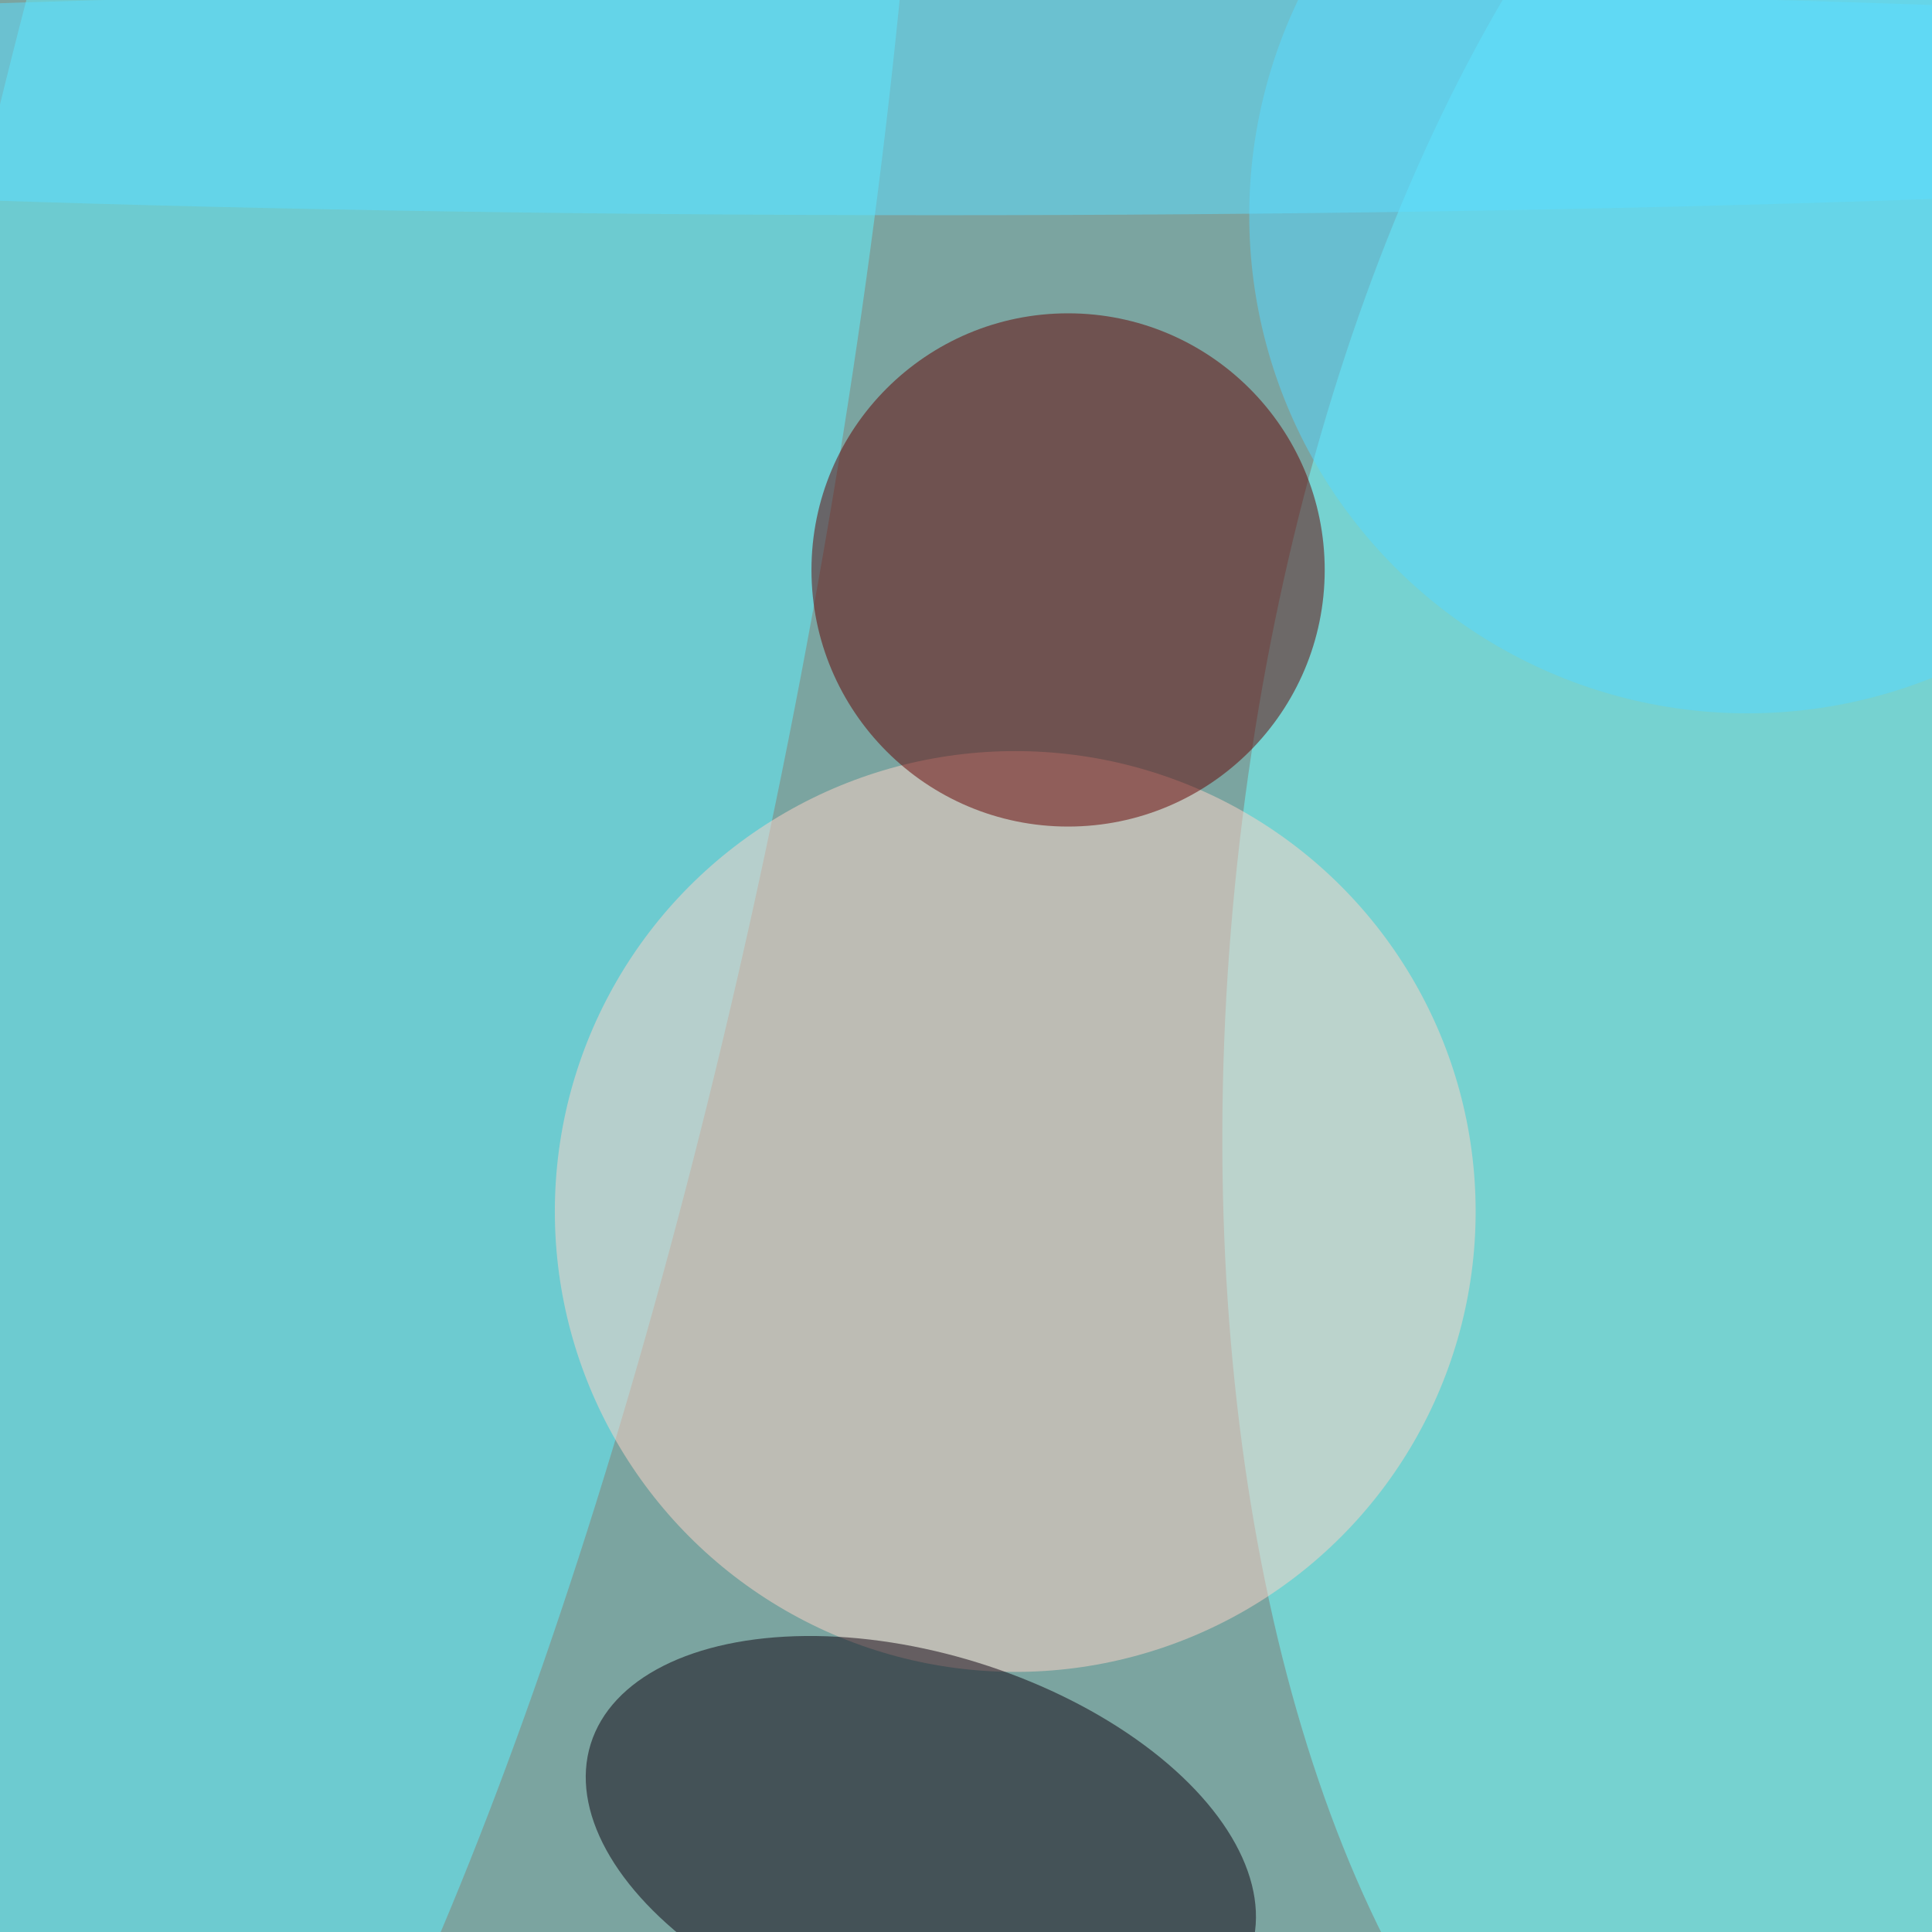
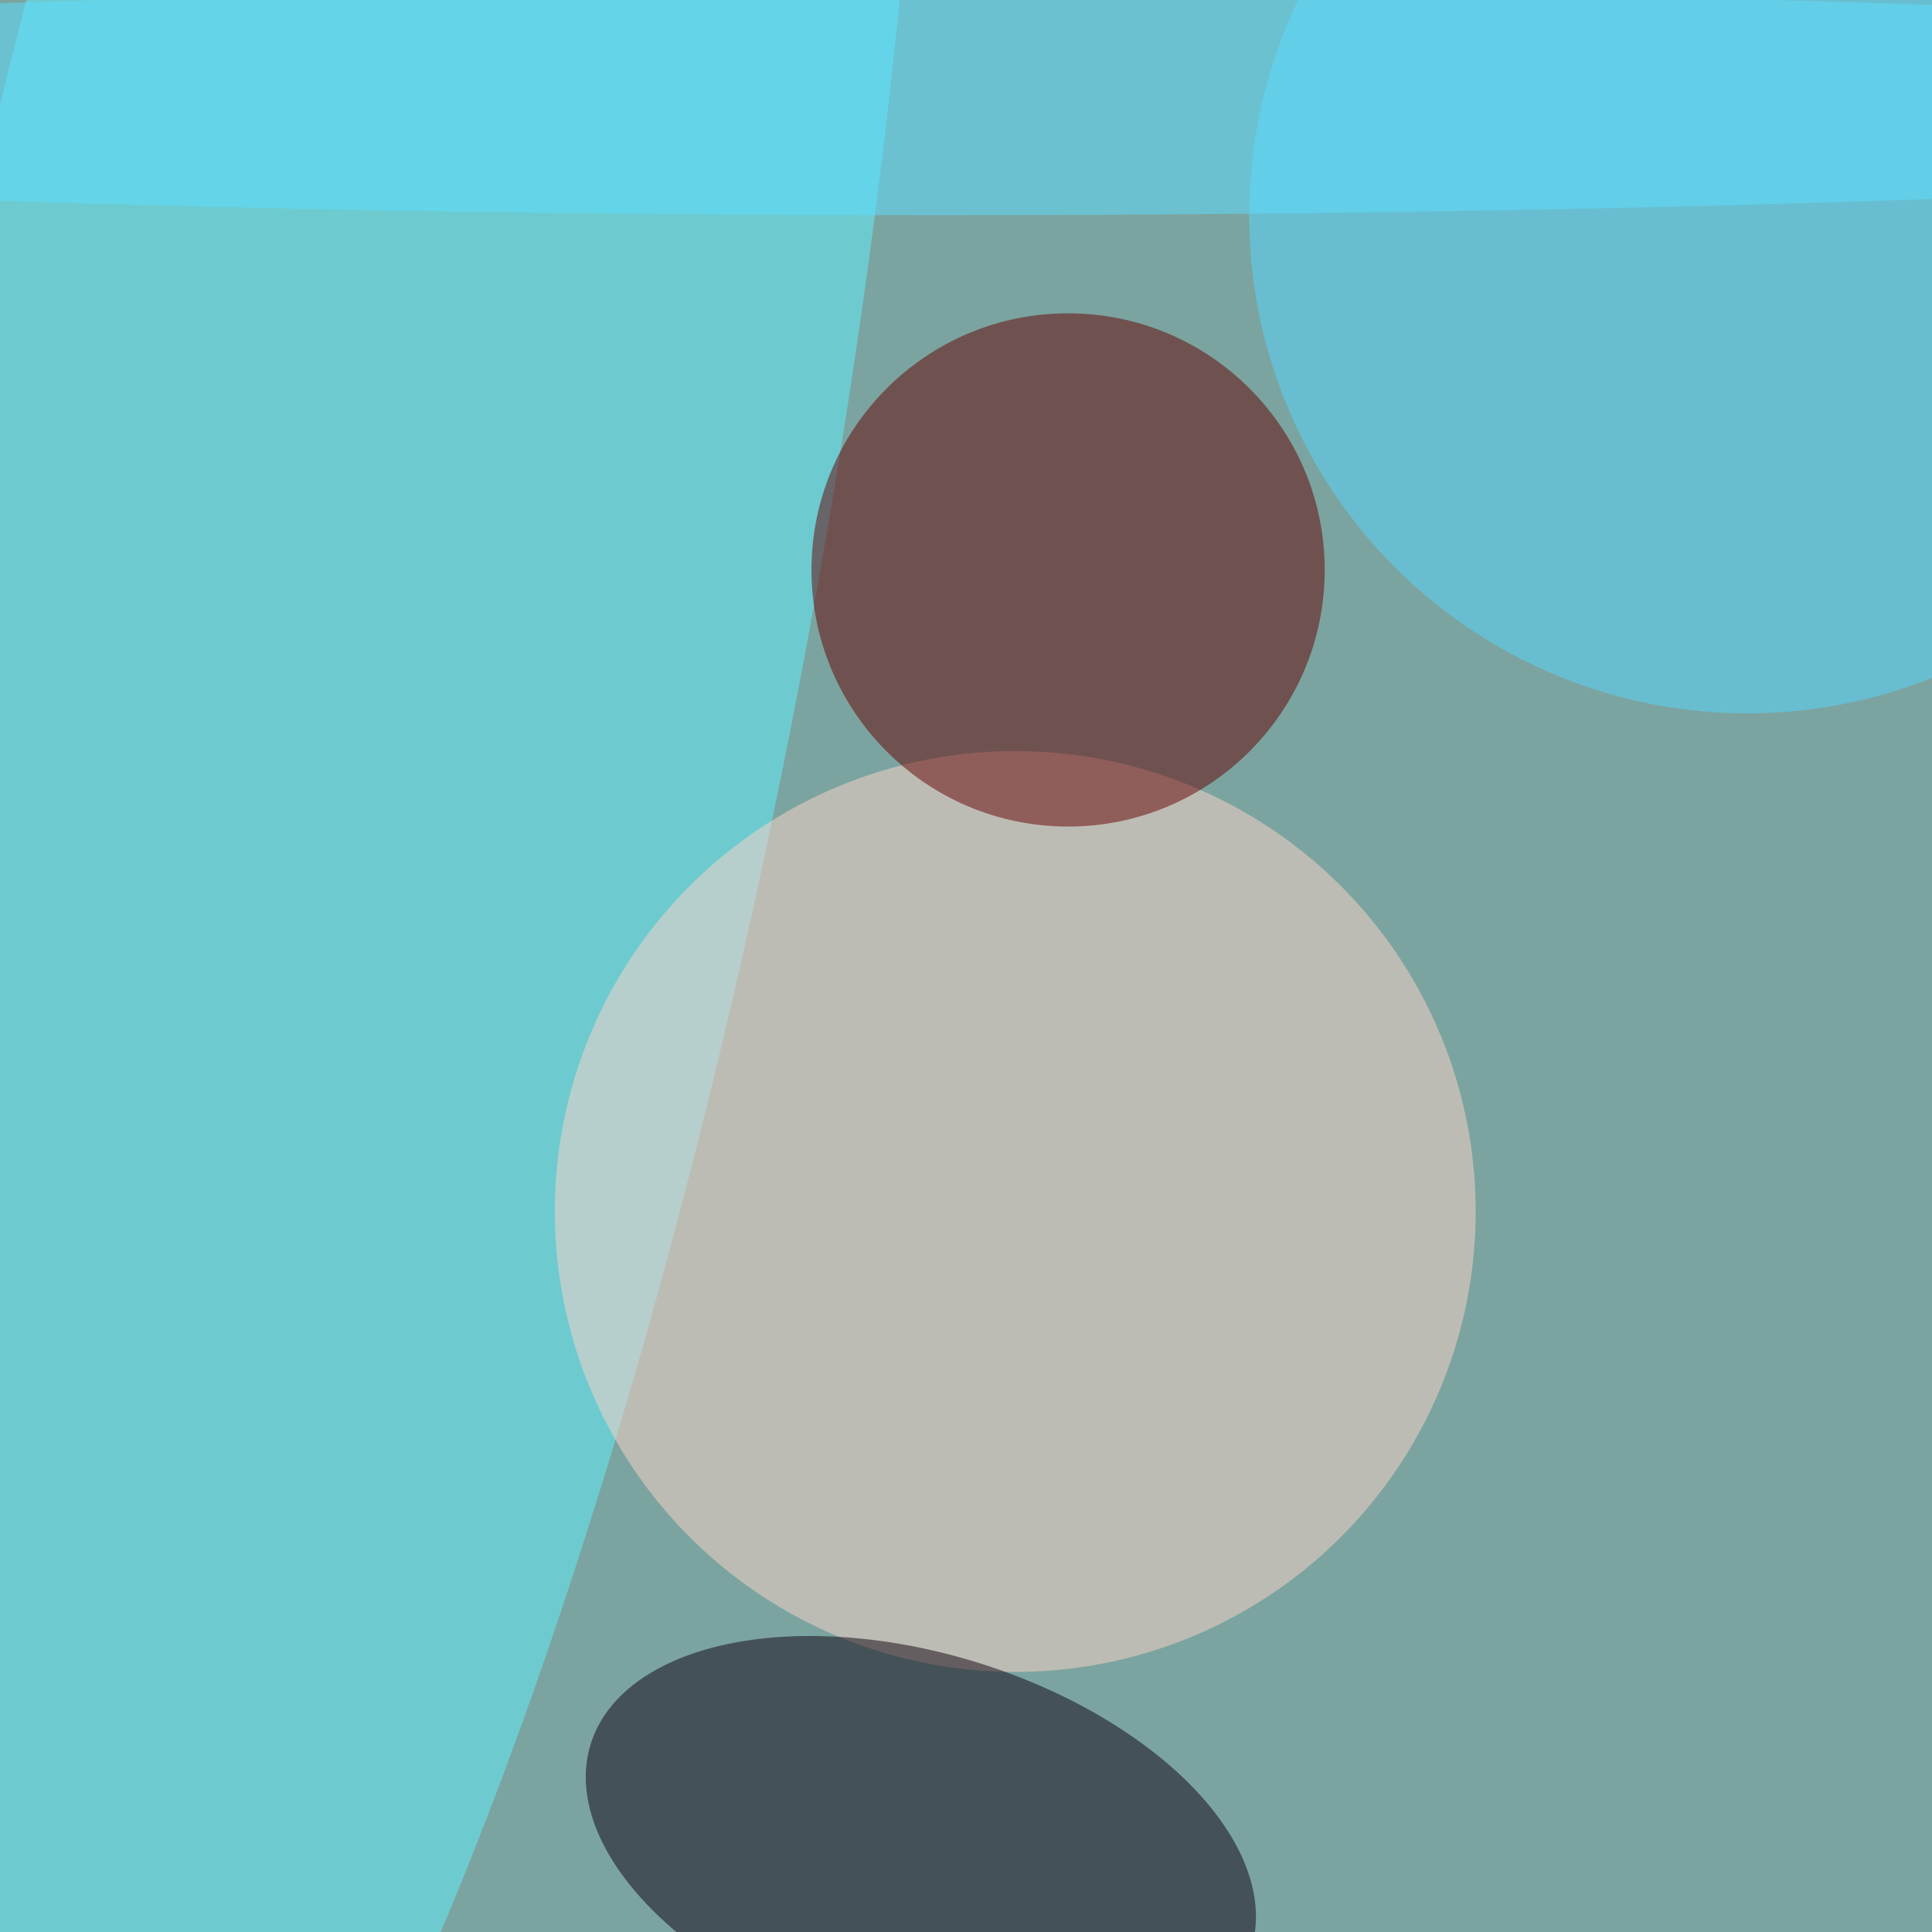
<svg xmlns="http://www.w3.org/2000/svg" viewBox="0 0 300 300">
  <filter id="prefix__a">
    <feGaussianBlur stdDeviation="12" />
  </filter>
  <rect width="100%" height="100%" fill="#684940" />
  <g filter="url(#prefix__a)">
    <g fill-opacity=".5" transform="translate(.6 .6) scale(1.172)">
      <circle cx="121" cy="123" r="195" fill="#8effff" />
-       <circle r="1" fill="#72ffff" transform="matrix(91.587 9.867 -19.136 177.621 255 123.7)" />
      <circle r="1" fill="#61f3ff" transform="rotate(100.8 -9 58.4) scale(255 59.909)" />
      <circle cx="134" cy="160" r="61" fill="#ffd4c9" />
      <circle cx="141" cy="75" r="34" fill="#640000" />
      <circle r="1" fill="#0e000f" transform="rotate(17.3 -741.8 521.4) scale(45.817 25.547)" />
      <circle cx="231" cy="28" r="66" fill="#56d8ff" />
      <ellipse cx="124" cy="13" fill="#5ddfff" rx="255" ry="15" />
    </g>
  </g>
</svg>